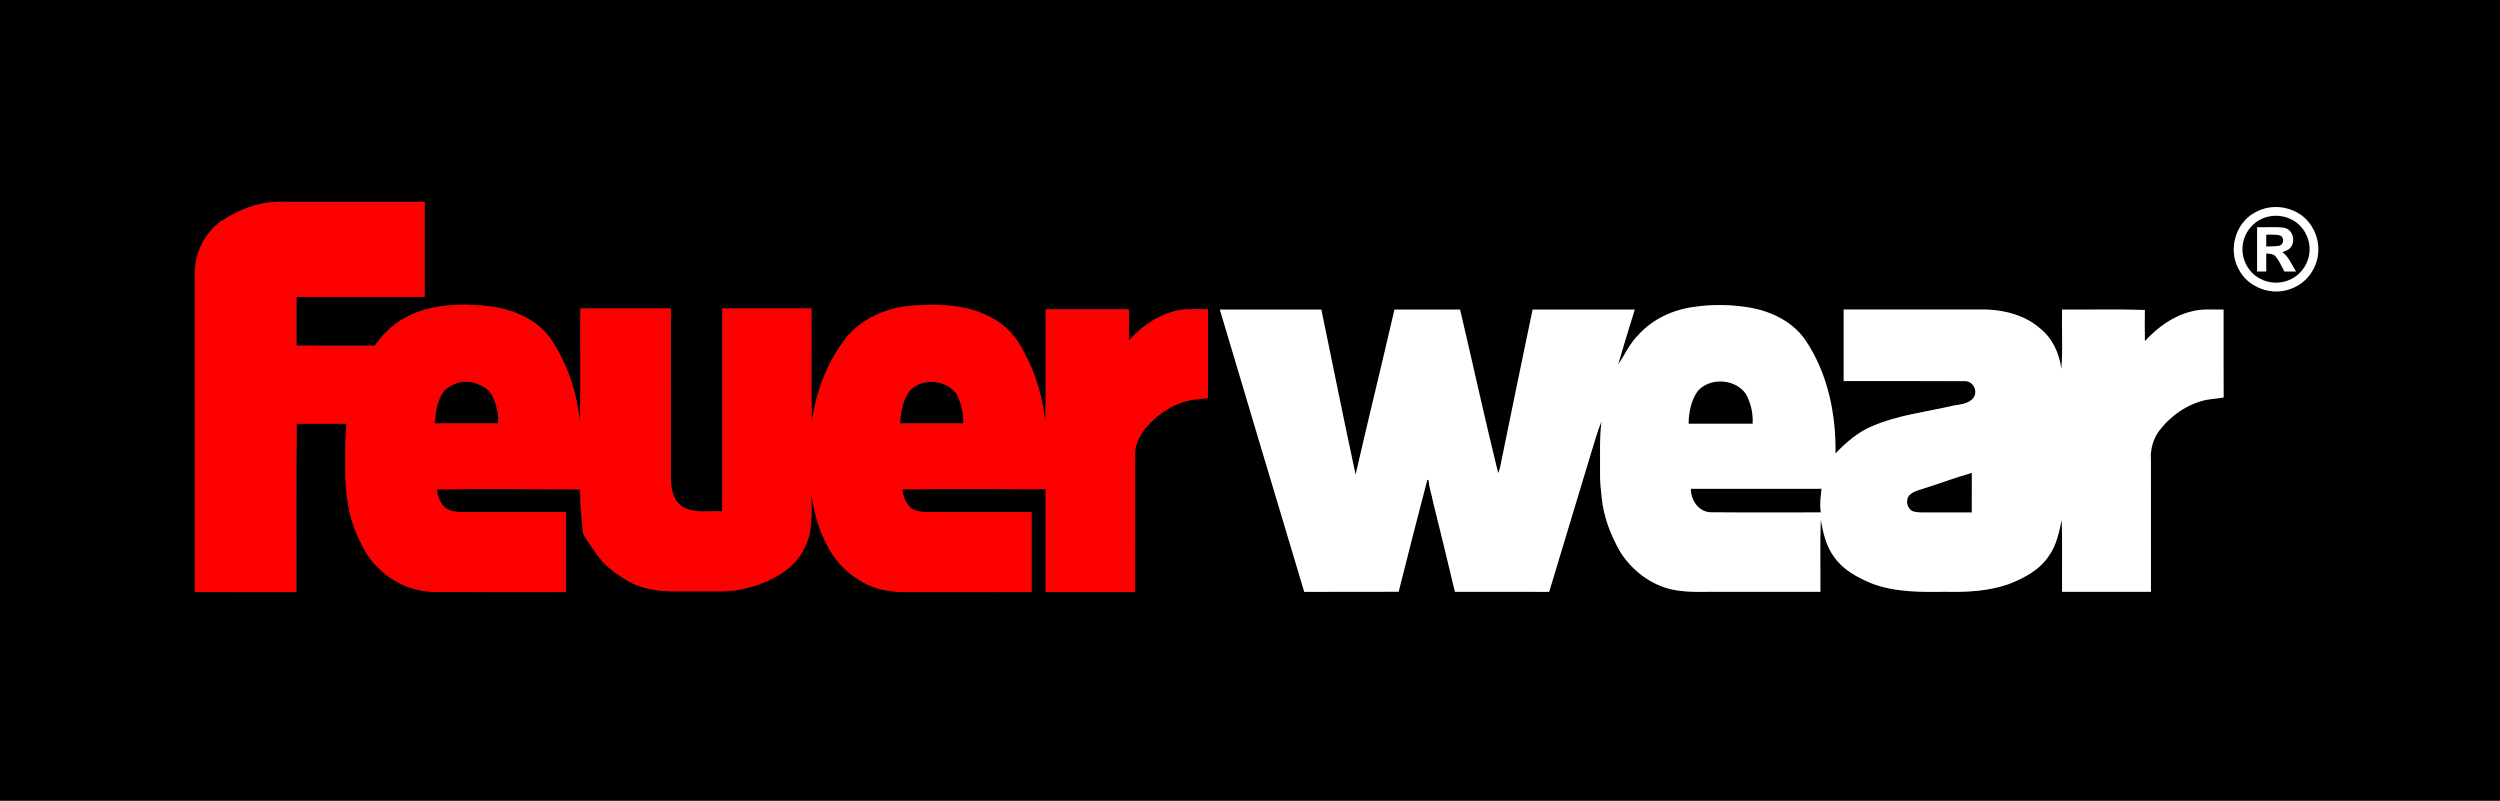
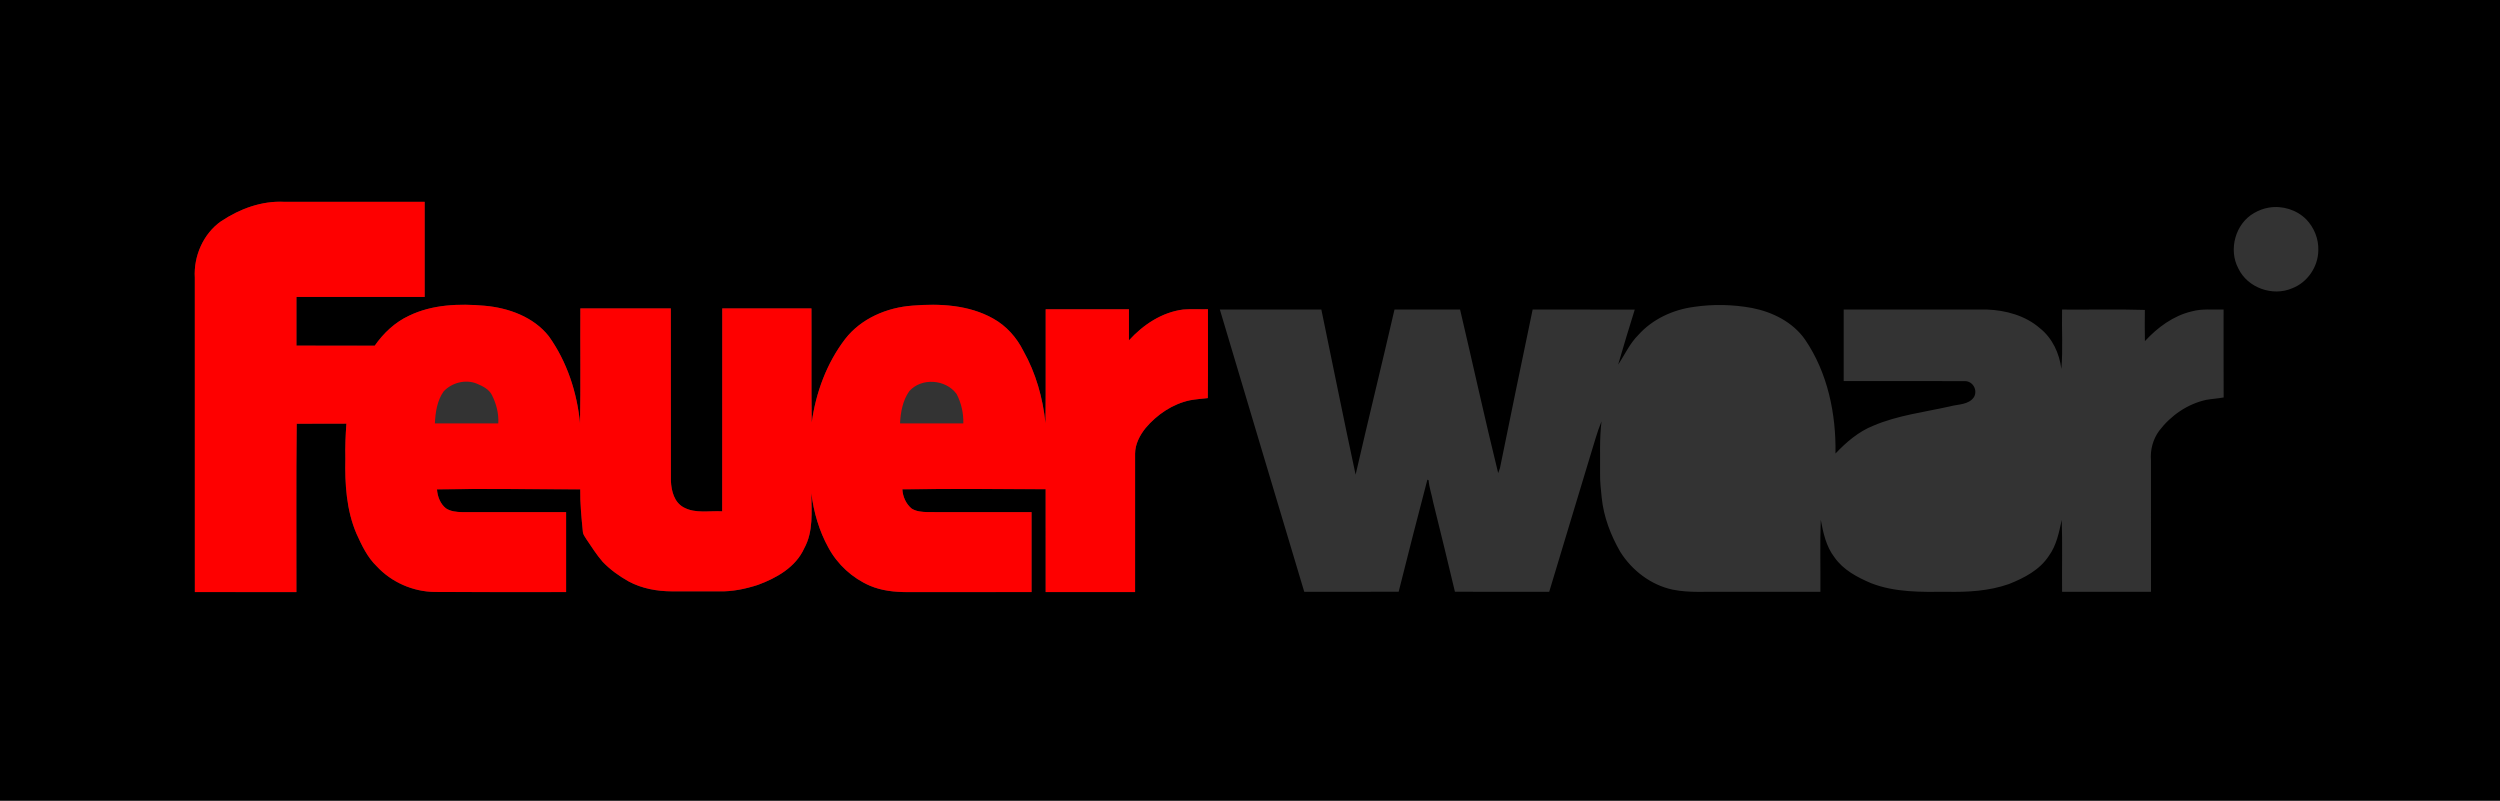
<svg xmlns="http://www.w3.org/2000/svg" viewBox="0 0 1477 473">
  <rect x="0" y="0" width="1477" height="473" fill="#333333" stroke="none" />
  <defs>
    <style>.cls-1{fill:#fff}</style>
  </defs>
  <path d="M0 0h1477v473H0zm130.68 130.68c-10.55 7.36-16.33 20.64-15.58 33.36.04 61.93-.01 123.85.02 185.77 20 .02 40 0 60 .01.08-33.15-.21-66.31.18-99.45 9.79-.11 19.58.02 29.36-.07-.5 6.87-.78 13.75-.61 20.65-.34 15 .59 30.44 6.57 44.4 3.13 6.86 6.41 13.9 11.93 19.2 8.77 9.49 21.46 15.03 34.37 15.2 25.84.16 51.69.03 77.54.06.04-15.74.04-31.49 0-47.23-20.48-.03-40.96-.02-61.44 0-3.26-.08-6.76-.39-9.55-2.23-3.38-2.72-4.99-6.99-5.3-11.22 28.21-.5 56.44-.02 84.65 0-.11 8.32.7 16.61 1.52 24.88.05 1.74 1.22 3.12 2.09 4.54 3.1 4.53 6.01 9.23 9.63 13.38 4.45 4.66 9.75 8.44 15.34 11.59 7.81 4.21 16.78 5.83 25.58 5.86 9.33-.03 18.66-.04 27.99 0 7.72.2 15.39-1.42 22.71-3.78 11.05-4.06 22.37-10.41 27.44-21.6 5.52-10 4.32-21.63 4.22-32.6 1.4 11.22 4.61 22.26 10.1 32.19 5.35 9.91 14.11 17.95 24.44 22.44 6.97 2.99 14.64 3.8 22.16 3.8 24.47-.04 48.94.01 73.41-.02.02-15.74.01-31.48 0-47.22-20.5-.05-41.01-.01-61.51-.02-3.21-.11-6.67-.33-9.41-2.14-3.3-2.81-5.19-7.03-5.41-11.33 28.21-.34 56.44-.15 84.65-.06.03 20.26.01 40.51.01 60.77 17.61.02 35.22.01 52.83 0 0-27.29-.02-54.58.01-81.86.06-5.61 2.78-10.77 6.2-15.05 6.78-8 15.96-14.24 26.31-16.42 3.45-.62 6.96-.88 10.45-1.27.21-17.5.04-35 .08-52.5-4.86.11-9.73-.23-14.58.17-12.59 1.57-23.7 9.01-32.1 18.22-.01-6.12 0-12.25 0-18.37-16.4-.03-32.8-.02-49.19 0-.08 22.44.13 44.88-.12 67.32-1.55-14.89-5.68-29.61-13.05-42.7-3.95-7.93-10.07-14.83-17.86-19.14-14.36-8.08-31.57-8.96-47.64-7.63-15.13 1.1-30.37 7.56-39.82 19.75-10.89 14.26-17.28 31.62-19.73 49.31-.32-22.47-.02-44.94-.16-67.41-17.57-.03-35.13 0-52.7 0-.06 39.96.02 79.92-.04 119.88-7.52-.45-15.78 1.46-22.69-2.3-5.67-2.98-7.38-9.81-7.61-15.73-.06-33.95.02-67.9-.04-101.85h-53.45c-.14 22.63.23 45.27-.2 67.9-1.76-18.31-7.69-36.38-18.4-51.42-9.02-11.45-23.72-16.78-37.86-18.05-15.04-1.35-30.99-.82-44.82 5.91-8.25 3.83-15.05 10.27-20.21 17.68-15.42-.06-30.83 0-46.25-.04v-28.75c25.26-.02 50.51.04 75.76-.03.01-18.72.01-37.45 0-56.18-27.63 0-55.26.01-82.9 0-13.29-.7-26.39 4.13-37.32 11.45m1209.8-8.05c-3.08.5-6.03 1.62-8.72 3.17-11.09 6.23-15.34 21.66-9.34 32.81 5.41 11.41 20.25 16.67 31.76 11.7 9.04-3.44 15.36-12.7 15.47-22.35.27-6.79-2.47-13.59-7.19-18.44-5.67-5.65-14.11-8.21-21.98-6.89m-339.68 58.66c-12.39 1.62-24.51 7.21-32.91 16.61-5.06 5.02-7.95 11.63-11.89 17.47 3.2-10.84 6.38-21.71 9.81-32.49-20.11-.04-40.22.01-60.33-.02-6.51 31.2-12.97 62.41-19.3 93.64-.3 1.01-.65 2-1.06 2.98-7.91-32.11-14.94-64.42-22.51-96.61h-38.75c-7.49 32.55-15.51 64.98-22.97 97.54-7-32.46-13.48-65.03-20.24-97.54h-59.96c16.52 55.62 33.25 111.17 49.86 166.76 18.59-.07 37.18.05 55.77-.06 5.49-22.11 11.23-44.16 16.97-66.21.18.08.54.25.73.34.31 4.38 1.89 8.54 2.65 12.85 4.42 17.65 8.68 35.34 12.9 53.04 18.57.07 37.13 0 55.69.04 7.99-26.88 16.29-53.67 24.32-80.54 2.16-6.73 3.87-13.63 6.59-20.17-1.28 10.32-.73 20.72-.85 31.09-.09 4.68.5 9.33.96 13.98 1.14 11.33 5.3 22.18 10.95 32 6.93 11.01 18.12 19.61 30.95 22.35 10.15 2.07 20.54 1.03 30.82 1.28 18.83 0 37.66-.01 56.49 0 .1-14.18-.3-28.37.21-42.53 1.44 7.73 3.17 15.78 8.09 22.15 5.17 7.46 13.48 11.81 21.63 15.28 14.17 5.53 29.63 5.23 44.59 5.09 12.41.25 25.08-.41 36.88-4.59 8.95-3.55 18.13-8.29 23.54-16.59 4.57-6.24 6.04-13.96 7.64-21.32.45 14.16.06 28.34.2 42.51 17.5-.02 35.01 0 52.52-.01 0-25.88.02-51.76-.01-77.64-.5-6.17 1.15-12.45 4.83-17.46 6.83-9 16.73-15.89 27.85-18.3 3.39-.6 6.86-.78 10.26-1.41-.09-17.31-.02-34.62-.04-51.93-6.27.17-12.68-.62-18.8 1.08-10.89 2.55-20.2 9.47-27.68 17.56-.14-6.14-.09-12.28-.03-18.42-16.29-.52-32.61-.07-48.91-.22-.28 11.68.58 23.46-.43 35.07-1.14-9.21-5.3-18.21-12.68-24.06-8.55-7.45-20.05-10.58-31.19-11.02-28.24.02-56.48 0-84.73 0-.01 14.09 0 28.17 0 42.26 23.89.02 47.78-.05 71.67.03 4.69.05 7.6 5.3 5.34 9.39-3.17 4.71-9.41 4.2-14.3 5.55-15.12 3.4-30.78 5.25-45.15 11.37-8.73 3.47-16.01 9.7-22.4 16.46.38-23.48-4.6-47.69-17.98-67.32-7.2-10.32-19.18-16.29-31.29-18.66-11.3-2.08-22.95-2.35-34.32-.66Z" />
-   <path d="M1339.19 128.21c5.15-1.47 10.89-.76 15.54 1.93 6.28 3.49 10.12 10.75 9.79 17.88-.21 6.99-4.48 13.71-10.76 16.81-5.71 3.01-12.89 2.94-18.53-.19-7.41-3.76-11.63-12.64-10.11-20.77 1.21-7.35 6.82-13.76 14.07-15.66m-5.69 6.04q-.015 13.065 0 26.13h5.38c-.01-3.56-.01-7.11 0-10.66 1.88.26 4.18.1 5.53 1.75 2.23 2.65 3.59 5.88 5.24 8.91 2.26 0 4.53-.01 6.82-.01-2.54-3.89-4.2-8.58-8.07-11.4 1.76-.65 3.72-1.23 4.89-2.84 3.11-3.73 1.26-10.53-3.7-11.52-5.32-.79-10.74-.17-16.09-.36" />
-   <path d="M1338.88 138.62c2.69.07 5.47-.27 8.12.45 2.59 1.01 2.47 5.06-.08 6.05-2.65.57-5.37.38-8.04.52-.02-2.34-.01-4.68 0-7.02m-335.83 92.36c7.33-8.2 21.93-7.25 28.34 1.59 2.98 5.36 4.49 11.61 4.09 17.75-12.62.02-25.25.04-37.87 0 .12-6.74 1.44-13.77 5.44-19.34m-740.93.24c4.81-5.16 12.9-7.27 19.52-4.6 3.47 1.44 7.21 3.24 9 6.77 2.6 5.16 4.09 10.94 3.76 16.75-12.49.02-24.98 0-37.47 0 .32-6.54 1.31-13.47 5.19-18.93Zm275.04-.05c7.24-8.23 21.65-7.11 28 1.61 2.79 5.31 4.13 11.37 3.98 17.36-12.46 0-24.92.02-37.38 0 .3-6.6 1.55-13.45 5.4-18.96Zm598.93 57.57c9.68-2.96 19.12-6.66 28.88-9.36-.04 7.79 0 15.58-.03 23.37-8.63.03-17.27-.01-25.9.02-2.68 0-5.38.14-8-.46-4.57-.86-5.92-7.89-2.13-10.47 2.03-1.74 4.72-2.22 7.18-3.1m-137.1.04c25.72-.05 51.43-.01 77.15-.02-.44 4.63-1.15 9.33-.38 13.97-21.46 0-42.94.14-64.39-.07-7.37.3-12.62-7-12.38-13.88" />
  <path d="M130.68 130.68c10.93-7.32 24.03-12.15 37.32-11.45 27.64.02 55.27 0 82.9 0 .01 18.73.01 37.46 0 56.18-25.25.07-50.5 0-75.76.03v28.75c15.42.05 30.83-.02 46.25.04 5.16-7.41 11.96-13.85 20.21-17.68 13.83-6.73 29.78-7.26 44.82-5.91 14.14 1.27 28.84 6.6 37.86 18.05 10.71 15.04 16.64 33.11 18.4 51.42.43-22.63.06-45.27.2-67.9h53.45c.06 33.95-.02 67.9.04 101.85.23 5.92 1.94 12.75 7.61 15.73 6.91 3.76 15.17 1.85 22.69 2.3.06-39.96-.02-79.92.04-119.88 17.57 0 35.13-.02 52.7 0 .14 22.47-.16 44.94.16 67.41 2.45-17.69 8.84-35.05 19.73-49.31 9.45-12.19 24.69-18.65 39.82-19.75 16.07-1.33 33.28-.45 47.64 7.63 7.79 4.31 13.91 11.21 17.86 19.14 7.37 13.09 11.5 27.81 13.05 42.7.25-22.44.04-44.88.12-67.32 16.39-.02 32.79-.03 49.19 0 0 6.12-.01 12.25 0 18.37 8.4-9.21 19.51-16.65 32.1-18.22 4.85-.4 9.72-.06 14.58-.17-.04 17.5.13 35-.08 52.5-3.49.39-7 .65-10.45 1.27-10.35 2.18-19.53 8.42-26.31 16.42-3.42 4.28-6.14 9.44-6.2 15.05-.03 27.28-.01 54.57-.01 81.86-17.61.01-35.22.02-52.83 0 0-20.26.02-40.51-.01-60.77-28.21-.09-56.44-.28-84.65.06.22 4.3 2.11 8.52 5.41 11.33 2.74 1.81 6.2 2.03 9.41 2.14 20.5 0 41.01-.03 61.51.02.01 15.74.02 31.48 0 47.22-24.47.03-48.94-.02-73.41.02-7.52 0-15.19-.81-22.16-3.8-10.33-4.49-19.09-12.53-24.44-22.44-5.49-9.93-8.7-20.97-10.1-32.19.1 10.97 1.3 22.6-4.22 32.6-5.07 11.19-16.39 17.54-27.44 21.6-7.32 2.36-14.99 3.98-22.71 3.78-9.33-.04-18.66-.03-27.99 0-8.8-.03-17.77-1.65-25.58-5.86-5.59-3.15-10.89-6.93-15.34-11.59-3.62-4.15-6.53-8.85-9.63-13.38-.87-1.42-2.04-2.8-2.09-4.54-.82-8.27-1.63-16.56-1.52-24.88-28.21-.02-56.44-.5-84.65 0 .31 4.23 1.92 8.5 5.3 11.22 2.79 1.84 6.29 2.15 9.55 2.23 20.48-.02 40.96-.03 61.44 0 .04 15.74.04 31.49 0 47.23-25.85-.03-51.7.1-77.54-.06-12.91-.17-25.6-5.71-34.37-15.2-5.52-5.3-8.8-12.34-11.93-19.2-5.98-13.96-6.91-29.4-6.57-44.4-.17-6.9.11-13.78.61-20.65-9.78.09-19.57-.04-29.36.07-.39 33.14-.1 66.3-.18 99.45-20-.01-40 0-60-.01-.03-61.92.02-123.84-.02-185.77-.75-12.72 5.03-26 15.58-33.36m131.44 100.56c-3.88 5.46-4.87 12.39-5.19 18.93 12.49 0 24.98.01 37.47 0 .33-5.81-1.16-11.59-3.76-16.75-1.79-3.53-5.53-5.33-9-6.77-6.62-2.67-14.71-.56-19.52 4.6m275.04-.06c-3.85 5.51-5.1 12.36-5.4 18.96 12.46.03 24.92.02 37.38 0 .15-5.99-1.19-12.05-3.98-17.36-6.35-8.72-20.76-9.84-28-1.61Z" style="fill:#fe0000" />
-   <path class="cls-1" d="M1340.48 122.65c7.87-1.32 16.31 1.24 21.98 6.89 4.72 4.85 7.46 11.65 7.19 18.44-.11 9.65-6.43 18.91-15.47 22.35-11.51 4.97-26.35-.29-31.76-11.7-6-11.15-1.75-26.58 9.34-32.81 2.69-1.55 5.64-2.67 8.72-3.17m-1.29 5.56c-7.25 1.9-12.86 8.31-14.07 15.66-1.52 8.13 2.7 17.01 10.11 20.77 5.64 3.13 12.82 3.2 18.53.19 6.28-3.1 10.55-9.82 10.76-16.81.33-7.13-3.51-14.39-9.79-17.88-4.65-2.69-10.39-3.4-15.54-1.93" />
-   <path class="cls-1" d="M1333.5 134.25c5.35.19 10.77-.43 16.09.36 4.96.99 6.81 7.79 3.7 11.52-1.17 1.61-3.13 2.19-4.89 2.84 3.87 2.82 5.53 7.51 8.07 11.4-2.29 0-4.56.01-6.82.01-1.65-3.03-3.01-6.26-5.24-8.91-1.35-1.65-3.65-1.49-5.53-1.75-.01 3.55-.01 7.1 0 10.66h-5.38q-.015-13.065 0-26.13m5.38 4.37c-.01 2.34-.02 4.68 0 7.02 2.67-.14 5.39.05 8.04-.52 2.55-.99 2.67-5.04.08-6.05-2.65-.72-5.43-.38-8.12-.45m-338.08 42.69c11.37-1.69 23.02-1.42 34.32.66 12.11 2.37 24.09 8.34 31.29 18.66 13.38 19.63 18.36 43.84 17.98 67.32 6.39-6.76 13.67-12.99 22.4-16.46 14.37-6.12 30.03-7.97 45.15-11.37 4.89-1.35 11.13-.84 14.3-5.55 2.26-4.09-.65-9.34-5.34-9.39-23.89-.08-47.78 0-71.67-.03 0-14.09-.01-28.17 0-42.26h84.73c11.14.44 22.64 3.57 31.19 11.02 7.38 5.85 11.54 14.85 12.68 24.06 1.01-11.61.15-23.39.43-35.07 16.3.15 32.62-.3 48.91.22-.06 6.14-.11 12.28.03 18.42 7.48-8.09 16.79-15.01 27.68-17.56 6.12-1.7 12.53-.91 18.8-1.08.02 17.31-.05 34.62.04 51.93-3.4.63-6.87.81-10.26 1.41-11.12 2.41-21.02 9.3-27.85 18.3-3.68 5.01-5.33 11.29-4.83 17.46.03 25.88.01 51.76.01 77.64-17.51.01-35.02-.01-52.52.01-.14-14.17.25-28.35-.2-42.51-1.6 7.36-3.07 15.08-7.64 21.32-5.41 8.3-14.59 13.04-23.54 16.59-11.8 4.18-24.47 4.84-36.88 4.59-14.96.14-30.42.44-44.59-5.09-8.15-3.47-16.46-7.82-21.63-15.28-4.92-6.37-6.65-14.42-8.09-22.15-.51 14.16-.11 28.35-.21 42.53-18.83-.01-37.66 0-56.49 0-10.28-.25-20.67.79-30.82-1.28-12.83-2.74-24.02-11.34-30.95-22.35-5.65-9.82-9.81-20.67-10.95-32-.46-4.65-1.05-9.3-.96-13.98.12-10.37-.43-20.77.85-31.09-2.72 6.54-4.43 13.44-6.59 20.17-8.03 26.87-16.33 53.66-24.32 80.54-18.56-.05-37.12.03-55.69-.04-4.22-17.7-8.48-35.39-12.9-53.04-.76-4.31-2.34-8.47-2.65-12.85-.19-.09-.55-.26-.73-.34-5.74 22.05-11.48 44.1-16.97 66.21-18.59.11-37.18-.01-55.77.06-16.61-55.59-33.34-111.14-49.86-166.76h59.96c6.76 32.51 13.24 65.08 20.24 97.54 7.46-32.56 15.48-64.99 22.97-97.54h38.75c7.57 32.19 14.6 64.5 22.51 96.61.41-.98.76-1.97 1.06-2.98 6.33-31.23 12.79-62.44 19.3-93.64 20.11.03 40.22-.02 60.33.02-3.43 10.78-6.61 21.65-9.81 32.49 3.94-5.84 6.83-12.45 11.89-17.47 8.4-9.4 20.52-14.99 32.91-16.61m2.25 49.66c-4 5.57-5.32 12.6-5.44 19.34 12.62.04 25.25.02 37.87 0 .4-6.14-1.11-12.39-4.09-17.75-6.41-8.84-21.01-9.79-28.34-1.59m133.04 57.76c-2.46.88-5.15 1.36-7.18 3.1-3.79 2.58-2.44 9.61 2.13 10.47 2.62.6 5.32.45 8 .46 8.63-.03 17.27.01 25.9-.02.03-7.79 0-15.58.03-23.37-9.76 2.7-19.2 6.4-28.88 9.36m-137.1.04c-.24 6.88 5.01 14.18 12.38 13.88 21.45.21 42.93.08 64.39.07-.77-4.64-.06-9.34.38-13.97-25.72 0-51.43-.03-77.15.02" />
</svg>